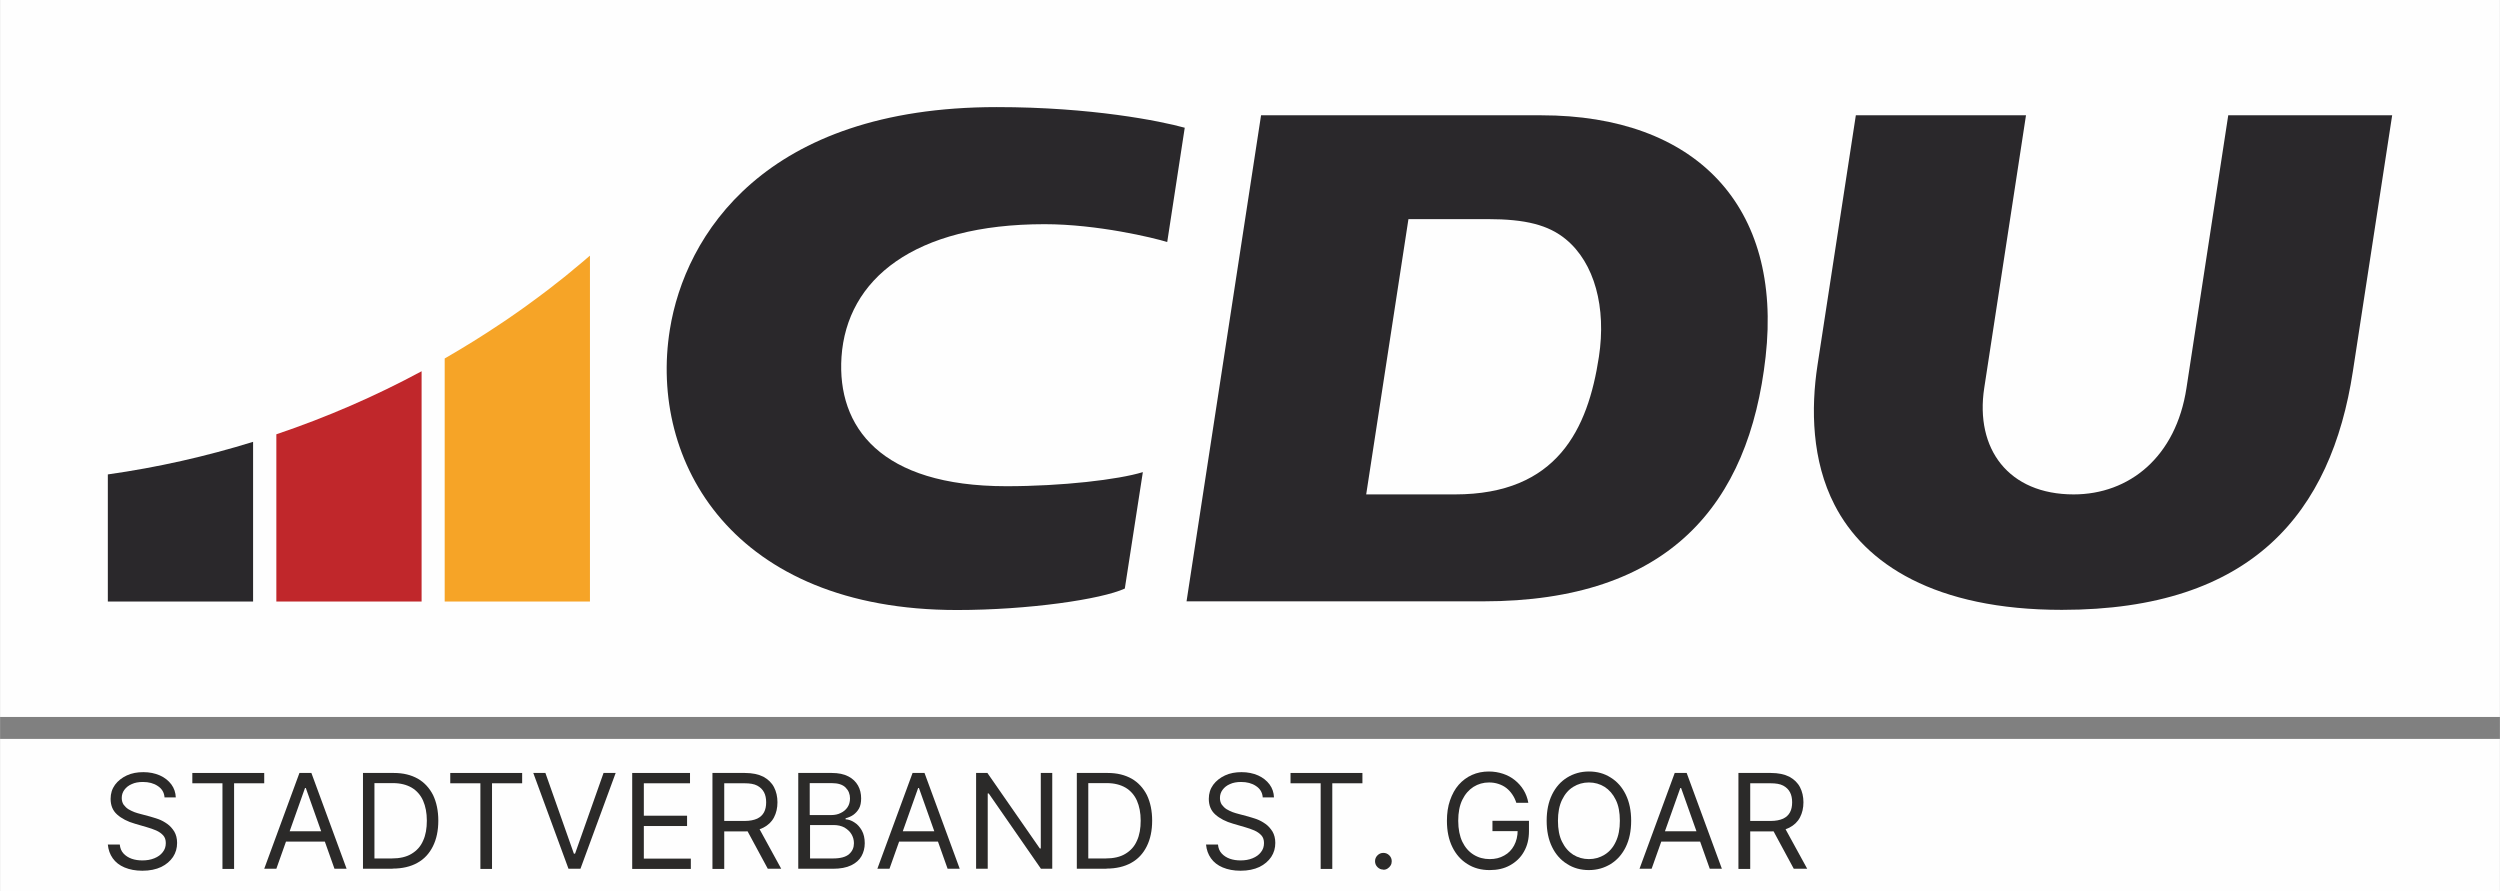
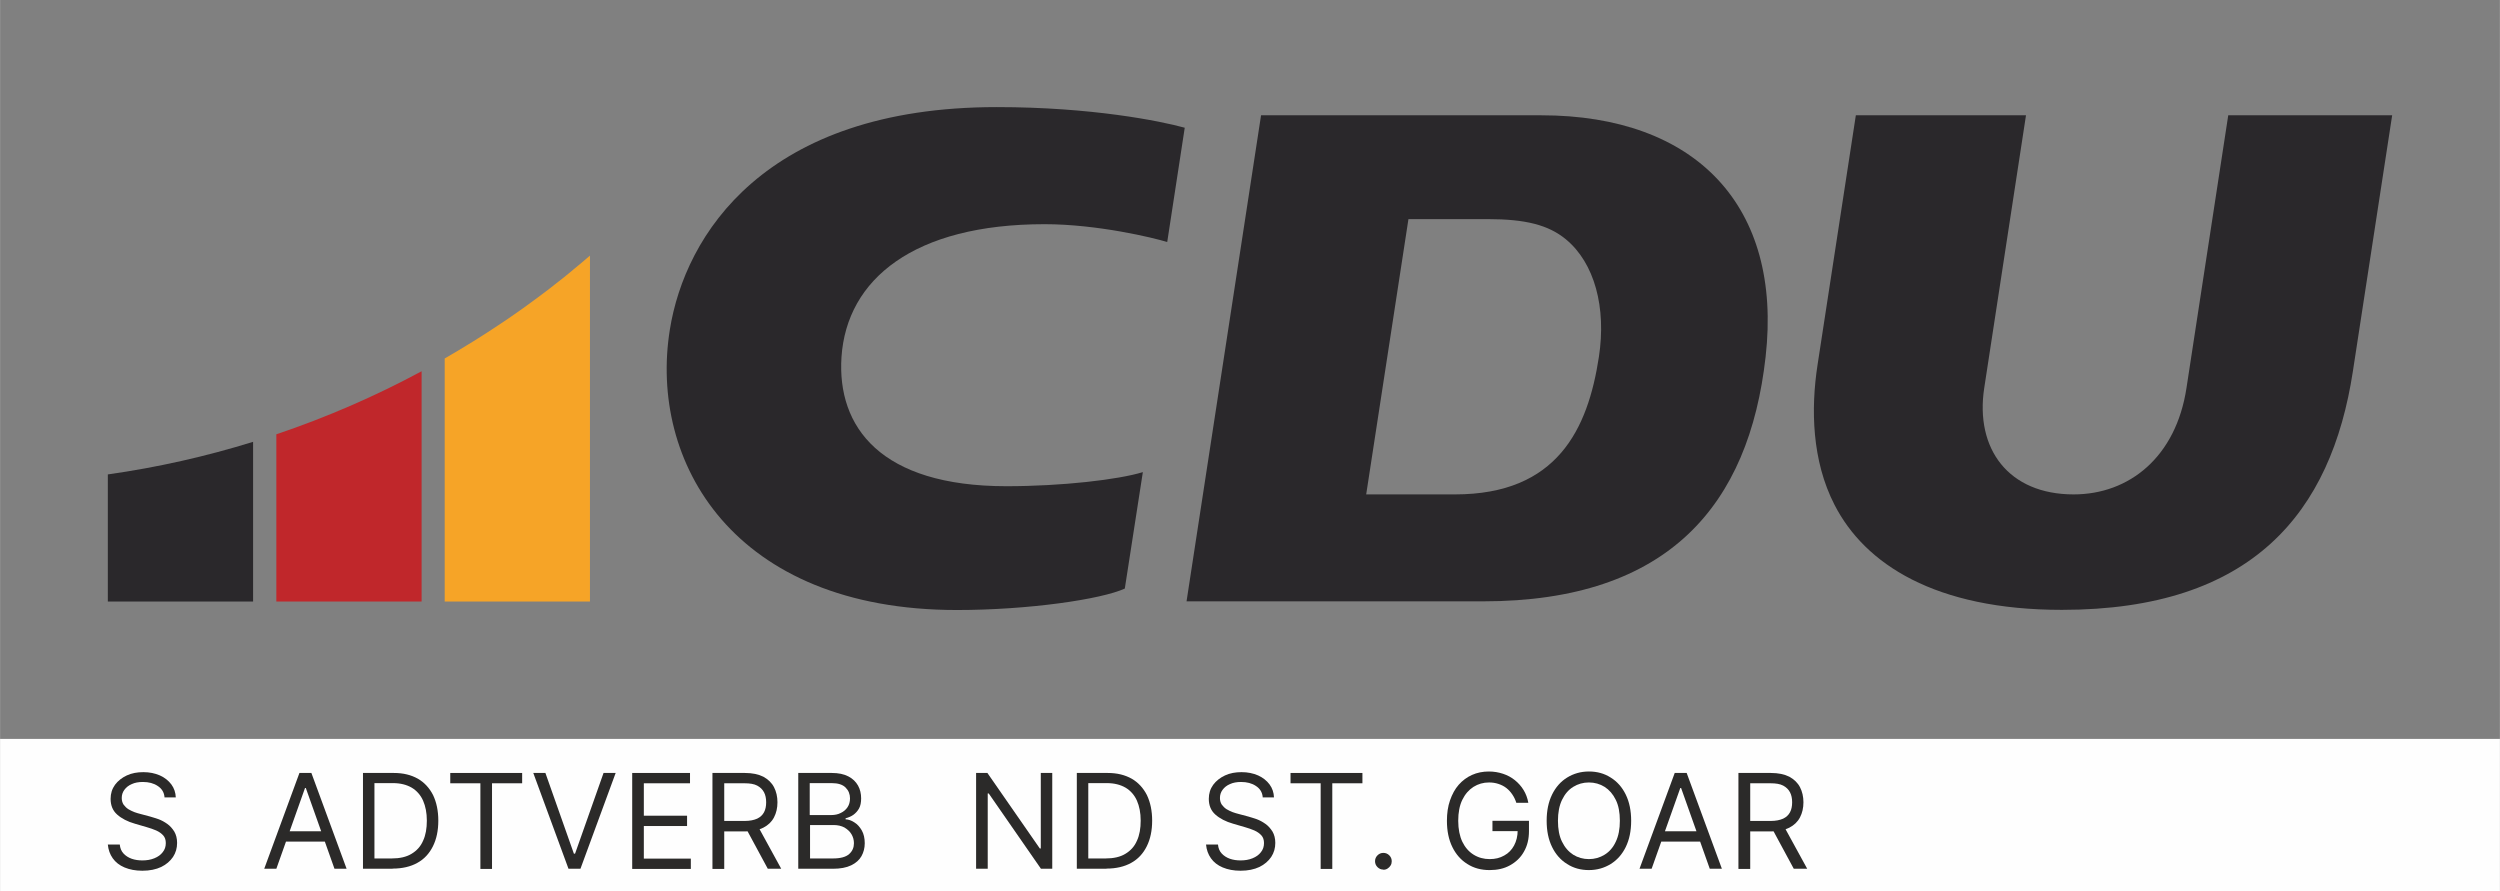
<svg xmlns="http://www.w3.org/2000/svg" xml:space="preserve" width="160.557mm" height="57.246mm" version="1.1" style="shape-rendering:geometricPrecision; text-rendering:geometricPrecision; image-rendering:optimizeQuality; fill-rule:evenodd; clip-rule:evenodd" viewBox="0 0 15265 5443">
  <rect x="0" y="0" width="15265" height="5443" fill="#808080" stroke="none" />
  <defs>
    <style type="text/css">
   
    .fil4 {fill:#2A282B}
    .fil3 {fill:#2A282B;fill-rule:nonzero}
    .fil5 {fill:#2B2A29;fill-rule:nonzero}
    .fil2 {fill:#C0272B;fill-rule:nonzero}
    .fil1 {fill:#F6A427;fill-rule:nonzero}
    .fil0 {fill:#FEFEFE;fill-rule:nonzero}
   
  </style>
  </defs>
  <g id="Ebene_x0020_1">
    <g id="_1469321344">
-       <path class="fil0" d="M0 4378l15265 0 0 -4378 -15265 0 0 4378z" />
      <path class="fil1" d="M3602 1561l0 2112 -887 0 0 -1484c118,-68 234,-140 347,-216 19,-13 38,-25 56,-38 19,-13 37,-26 56,-39 14,-10 28,-20 42,-30 43,-31 86,-63 128,-95 14,-11 28,-21 41,-32 3,-2 6,-5 9,-7 17,-13 34,-27 51,-40 15,-12 30,-24 44,-36 5,-4 10,-8 14,-12 15,-13 31,-25 46,-38 16,-13 31,-26 47,-40 2,-1 3,-3 5,-4z" />
      <path class="fil2" d="M2574 2267l0 1406 -887 0 0 -1021c308,-104 605,-233 887,-385z" />
      <path class="fil3" d="M1545 2698l0 975 -887 0 0 -776c304,-43 600,-110 887,-199z" />
      <path class="fil4" d="M9410 704c946,0 1475,555 1371,1475 -101,902 -590,1493 -1725,1493l-1811 0 455 -2968 1710 0 0 0zm-326 634c232,0 371,36 477,123 176,145 248,417 202,718 -67,441 -254,840 -879,840l-542 0 258 -1681 483 0 0 0z" />
      <path class="fil3" d="M12371 704l-255 1665c-57,372 148,650 546,650 339,0 625,-228 689,-650l255 -1665 1001 0 -240 1564c-132,862 -613,1456 -1777,1456 -774,0 -1203,-280 -1388,-641 -139,-270 -145,-587 -104,-854l234 -1525 1038 0 0 0z" />
      <path class="fil3" d="M6978 2883c-150,46 -492,86 -833,86 -769,0 -1035,-362 -1007,-789 32,-475 442,-811 1240,-811 322,0 666,83 749,109l107 -698c-148,-41 -570,-126 -1148,-126 -1419,0 -1904,784 -1996,1358 -130,807 385,1713 1753,1713 436,0 881,-65 1025,-131l110 -710 0 0z" />
      <path class="fil0" d="M0 5443l15265 0 0 -931 -15265 0 0 931z" />
      <path class="fil5" d="M1004 4866c-3,-29 -17,-51 -42,-67 -24,-16 -54,-24 -90,-24 -26,0 -49,4 -68,13 -19,8 -34,20 -45,35 -11,15 -16,31 -16,50 0,16 4,29 11,40 8,11 17,20 29,28 12,7 24,13 37,18 13,5 25,8 36,11l60 16c15,4 32,10 51,16 19,7 37,17 54,29 17,12 31,28 43,47 11,19 17,42 17,69 0,32 -8,60 -25,86 -17,25 -41,46 -72,61 -32,15 -70,23 -115,23 -42,0 -78,-7 -109,-20 -31,-13 -55,-32 -72,-56 -17,-24 -27,-52 -30,-84l73 0c2,22 9,40 23,55 13,14 30,25 50,32 20,7 42,10 65,10 27,0 51,-4 73,-13 22,-9 39,-21 51,-37 13,-16 19,-34 19,-56 0,-19 -5,-35 -16,-47 -11,-12 -25,-22 -43,-30 -18,-8 -37,-14 -57,-20l-72 -21c-46,-13 -82,-32 -109,-56 -27,-24 -40,-56 -40,-96 0,-33 9,-61 27,-86 18,-24 42,-43 72,-57 30,-14 64,-20 101,-20 38,0 71,7 101,20 29,13 53,32 70,55 17,23 26,50 27,79l-69 0z" />
-       <path id="1" class="fil5" d="M1174 4783l0 -63 439 0 0 63 -184 0 0 523 -71 0 0 -523 -184 0z" />
      <path id="2" class="fil5" d="M1687 5305l-74 0 215 -585 73 0 215 585 -74 0 -175 -493 -5 0 -175 493zm27 -229l300 0 0 63 -300 0 0 -63z" />
      <path id="3" class="fil5" d="M2397 5305l-181 0 0 -585 189 0c57,0 105,12 146,35 40,23 71,57 93,100 21,44 32,96 32,156 0,61 -11,113 -33,157 -22,44 -53,78 -95,101 -41,23 -92,35 -151,35zm-110 -63l105 0c48,0 89,-9 120,-28 32,-19 56,-45 71,-80 16,-34 23,-76 23,-123 0,-47 -8,-88 -23,-122 -15,-34 -39,-61 -69,-79 -31,-18 -69,-28 -115,-28l-113 0 0 460z" />
      <path id="4" class="fil5" d="M2749 4783l0 -63 439 0 0 63 -184 0 0 523 -71 0 0 -523 -184 0z" />
      <path id="5" class="fil5" d="M3330 4720l174 493 7 0 174 -493 74 0 -215 585 -73 0 -215 -585 74 0z" />
      <path id="6" class="fil5" d="M3860 5305l0 -585 353 0 0 63 -282 0 0 198 264 0 0 63 -264 0 0 199 287 0 0 63 -358 0z" />
      <path id="7" class="fil5" d="M4350 5305l0 -585 198 0c46,0 83,8 113,23 29,16 51,37 65,64 14,27 21,58 21,92 0,35 -7,65 -21,92 -14,27 -36,48 -65,63 -29,15 -66,23 -112,23l-160 0 0 -64 158 0c31,0 56,-5 76,-14 19,-9 33,-22 42,-39 9,-17 13,-37 13,-61 0,-23 -4,-44 -13,-61 -9,-17 -23,-31 -42,-41 -19,-10 -45,-14 -76,-14l-125 0 0 523 -71 0zm276 -263l144 263 -82 0 -142 -263 80 0z" />
      <path id="8" class="fil5" d="M4874 5305l0 -585 205 0c41,0 74,7 101,21 27,14 46,33 59,56 13,23 19,50 19,78 0,25 -4,46 -13,62 -9,16 -21,29 -35,39 -14,10 -30,16 -47,21l0 6c18,1 36,7 54,19 18,11 33,28 45,49 12,21 18,48 18,78 0,29 -7,56 -20,79 -13,23 -34,42 -63,56 -29,14 -66,21 -112,21l-212 0zm71 -63l141 0c46,0 79,-9 99,-27 20,-18 29,-40 29,-66 0,-20 -5,-38 -15,-55 -10,-17 -25,-30 -43,-41 -19,-10 -41,-15 -66,-15l-144 0 0 204zm0 -265l131 0c21,0 41,-4 58,-13 17,-8 31,-20 41,-35 10,-15 15,-33 15,-54 0,-26 -9,-48 -27,-66 -18,-18 -46,-27 -85,-27l-134 0 0 194z" />
-       <path id="9" class="fil5" d="M5431 5305l-74 0 215 -585 73 0 215 585 -74 0 -175 -493 -5 0 -175 493zm27 -229l300 0 0 63 -300 0 0 -63z" />
      <path id="10" class="fil5" d="M6425 4720l0 585 -69 0 -319 -460 -6 0 0 460 -71 0 0 -585 69 0 320 461 6 0 0 -461 70 0z" />
      <path id="11" class="fil5" d="M6756 5305l-181 0 0 -585 189 0c57,0 105,12 146,35 40,23 71,57 93,100 21,44 32,96 32,156 0,61 -11,113 -33,157 -22,44 -53,78 -95,101 -41,23 -92,35 -151,35zm-110 -63l105 0c48,0 89,-9 120,-28 32,-19 56,-45 71,-80 16,-34 23,-76 23,-123 0,-47 -8,-88 -23,-122 -15,-34 -39,-61 -69,-79 -31,-18 -69,-28 -115,-28l-113 0 0 460z" />
      <path id="12" class="fil5" d="M7710 4866c-3,-29 -17,-51 -42,-67 -24,-16 -54,-24 -90,-24 -26,0 -49,4 -68,13 -19,8 -34,20 -45,35 -11,15 -16,31 -16,50 0,16 4,29 11,40 8,11 17,20 29,28 12,7 24,13 37,18 13,5 25,8 36,11l60 16c15,4 32,10 51,16 19,7 37,17 54,29 17,12 31,28 43,47 11,19 17,42 17,69 0,32 -8,60 -25,86 -17,25 -41,46 -72,61 -32,15 -70,23 -115,23 -42,0 -78,-7 -109,-20 -31,-13 -55,-32 -72,-56 -17,-24 -27,-52 -30,-84l73 0c2,22 9,40 23,55 13,14 30,25 50,32 20,7 42,10 65,10 27,0 51,-4 73,-13 22,-9 39,-21 51,-37 13,-16 19,-34 19,-56 0,-19 -5,-35 -16,-47 -11,-12 -25,-22 -43,-30 -18,-8 -37,-14 -57,-20l-72 -21c-46,-13 -82,-32 -109,-56 -27,-24 -40,-56 -40,-96 0,-33 9,-61 27,-86 18,-24 42,-43 72,-57 30,-14 64,-20 101,-20 38,0 71,7 101,20 29,13 53,32 70,55 17,23 26,50 27,79l-69 0z" />
      <path id="13" class="fil5" d="M7880 4783l0 -63 439 0 0 63 -184 0 0 523 -71 0 0 -523 -184 0z" />
      <path id="14" class="fil5" d="M8447 5310c-14,0 -26,-5 -36,-15 -10,-10 -15,-22 -15,-36 0,-14 5,-26 15,-36 10,-10 22,-15 36,-15 14,0 26,5 36,15 10,10 15,22 15,36 0,9 -2,18 -7,26 -5,8 -11,14 -19,19 -8,5 -16,7 -26,7z" />
      <path id="15" class="fil5" d="M9259 4903c-6,-19 -14,-36 -25,-52 -10,-15 -22,-28 -36,-39 -14,-11 -30,-19 -48,-25 -18,-6 -37,-9 -58,-9 -35,0 -66,9 -95,27 -28,18 -51,44 -68,79 -17,35 -25,78 -25,128 0,51 9,94 25,128 17,35 40,61 69,79 29,18 62,27 98,27 34,0 63,-7 89,-22 26,-14 46,-35 60,-61 14,-26 22,-57 22,-93l22 5 -176 0 0 -63 223 0 0 63c0,48 -10,90 -31,126 -20,36 -49,63 -85,83 -36,20 -77,29 -124,29 -52,0 -97,-12 -136,-37 -39,-24 -70,-59 -92,-104 -22,-45 -33,-98 -33,-160 0,-46 6,-88 19,-125 13,-37 30,-69 53,-95 23,-26 50,-46 81,-60 31,-14 66,-21 103,-21 31,0 60,5 87,14 27,9 51,22 72,39 21,17 39,37 53,60 14,23 24,49 29,78l-73 0z" />
      <path id="16" class="fil5" d="M9960 5012c0,62 -11,115 -33,160 -22,45 -53,80 -92,104 -39,24 -83,37 -133,37 -50,0 -94,-12 -133,-37 -39,-24 -70,-59 -92,-104 -22,-45 -33,-98 -33,-160 0,-62 11,-115 33,-160 22,-45 53,-80 92,-104 39,-24 83,-37 133,-37 50,0 94,12 133,37 39,24 70,59 92,104 22,45 33,98 33,160zm-69 0c0,-51 -8,-94 -25,-128 -17,-35 -40,-61 -68,-79 -29,-18 -61,-27 -96,-27 -35,0 -67,9 -96,27 -29,18 -51,44 -68,79 -17,35 -25,78 -25,128 0,51 8,94 25,128 17,35 40,61 68,79 29,18 61,27 96,27 35,0 67,-9 96,-27 29,-18 52,-44 68,-79 17,-35 25,-78 25,-128z" />
      <path id="17" class="fil5" d="M10085 5305l-74 0 215 -585 73 0 215 585 -74 0 -175 -493 -5 0 -175 493zm27 -229l300 0 0 63 -300 0 0 -63z" />
      <path id="18" class="fil5" d="M10615 5305l0 -585 198 0c46,0 83,8 113,23 29,16 51,37 65,64 14,27 21,58 21,92 0,35 -7,65 -21,92 -14,27 -36,48 -65,63 -29,15 -66,23 -112,23l-160 0 0 -64 158 0c31,0 56,-5 76,-14 19,-9 33,-22 42,-39 9,-17 13,-37 13,-61 0,-23 -4,-44 -13,-61 -9,-17 -23,-31 -42,-41 -19,-10 -45,-14 -76,-14l-125 0 0 523 -71 0zm276 -263l144 263 -82 0 -142 -263 80 0z" />
    </g>
  </g>
</svg>